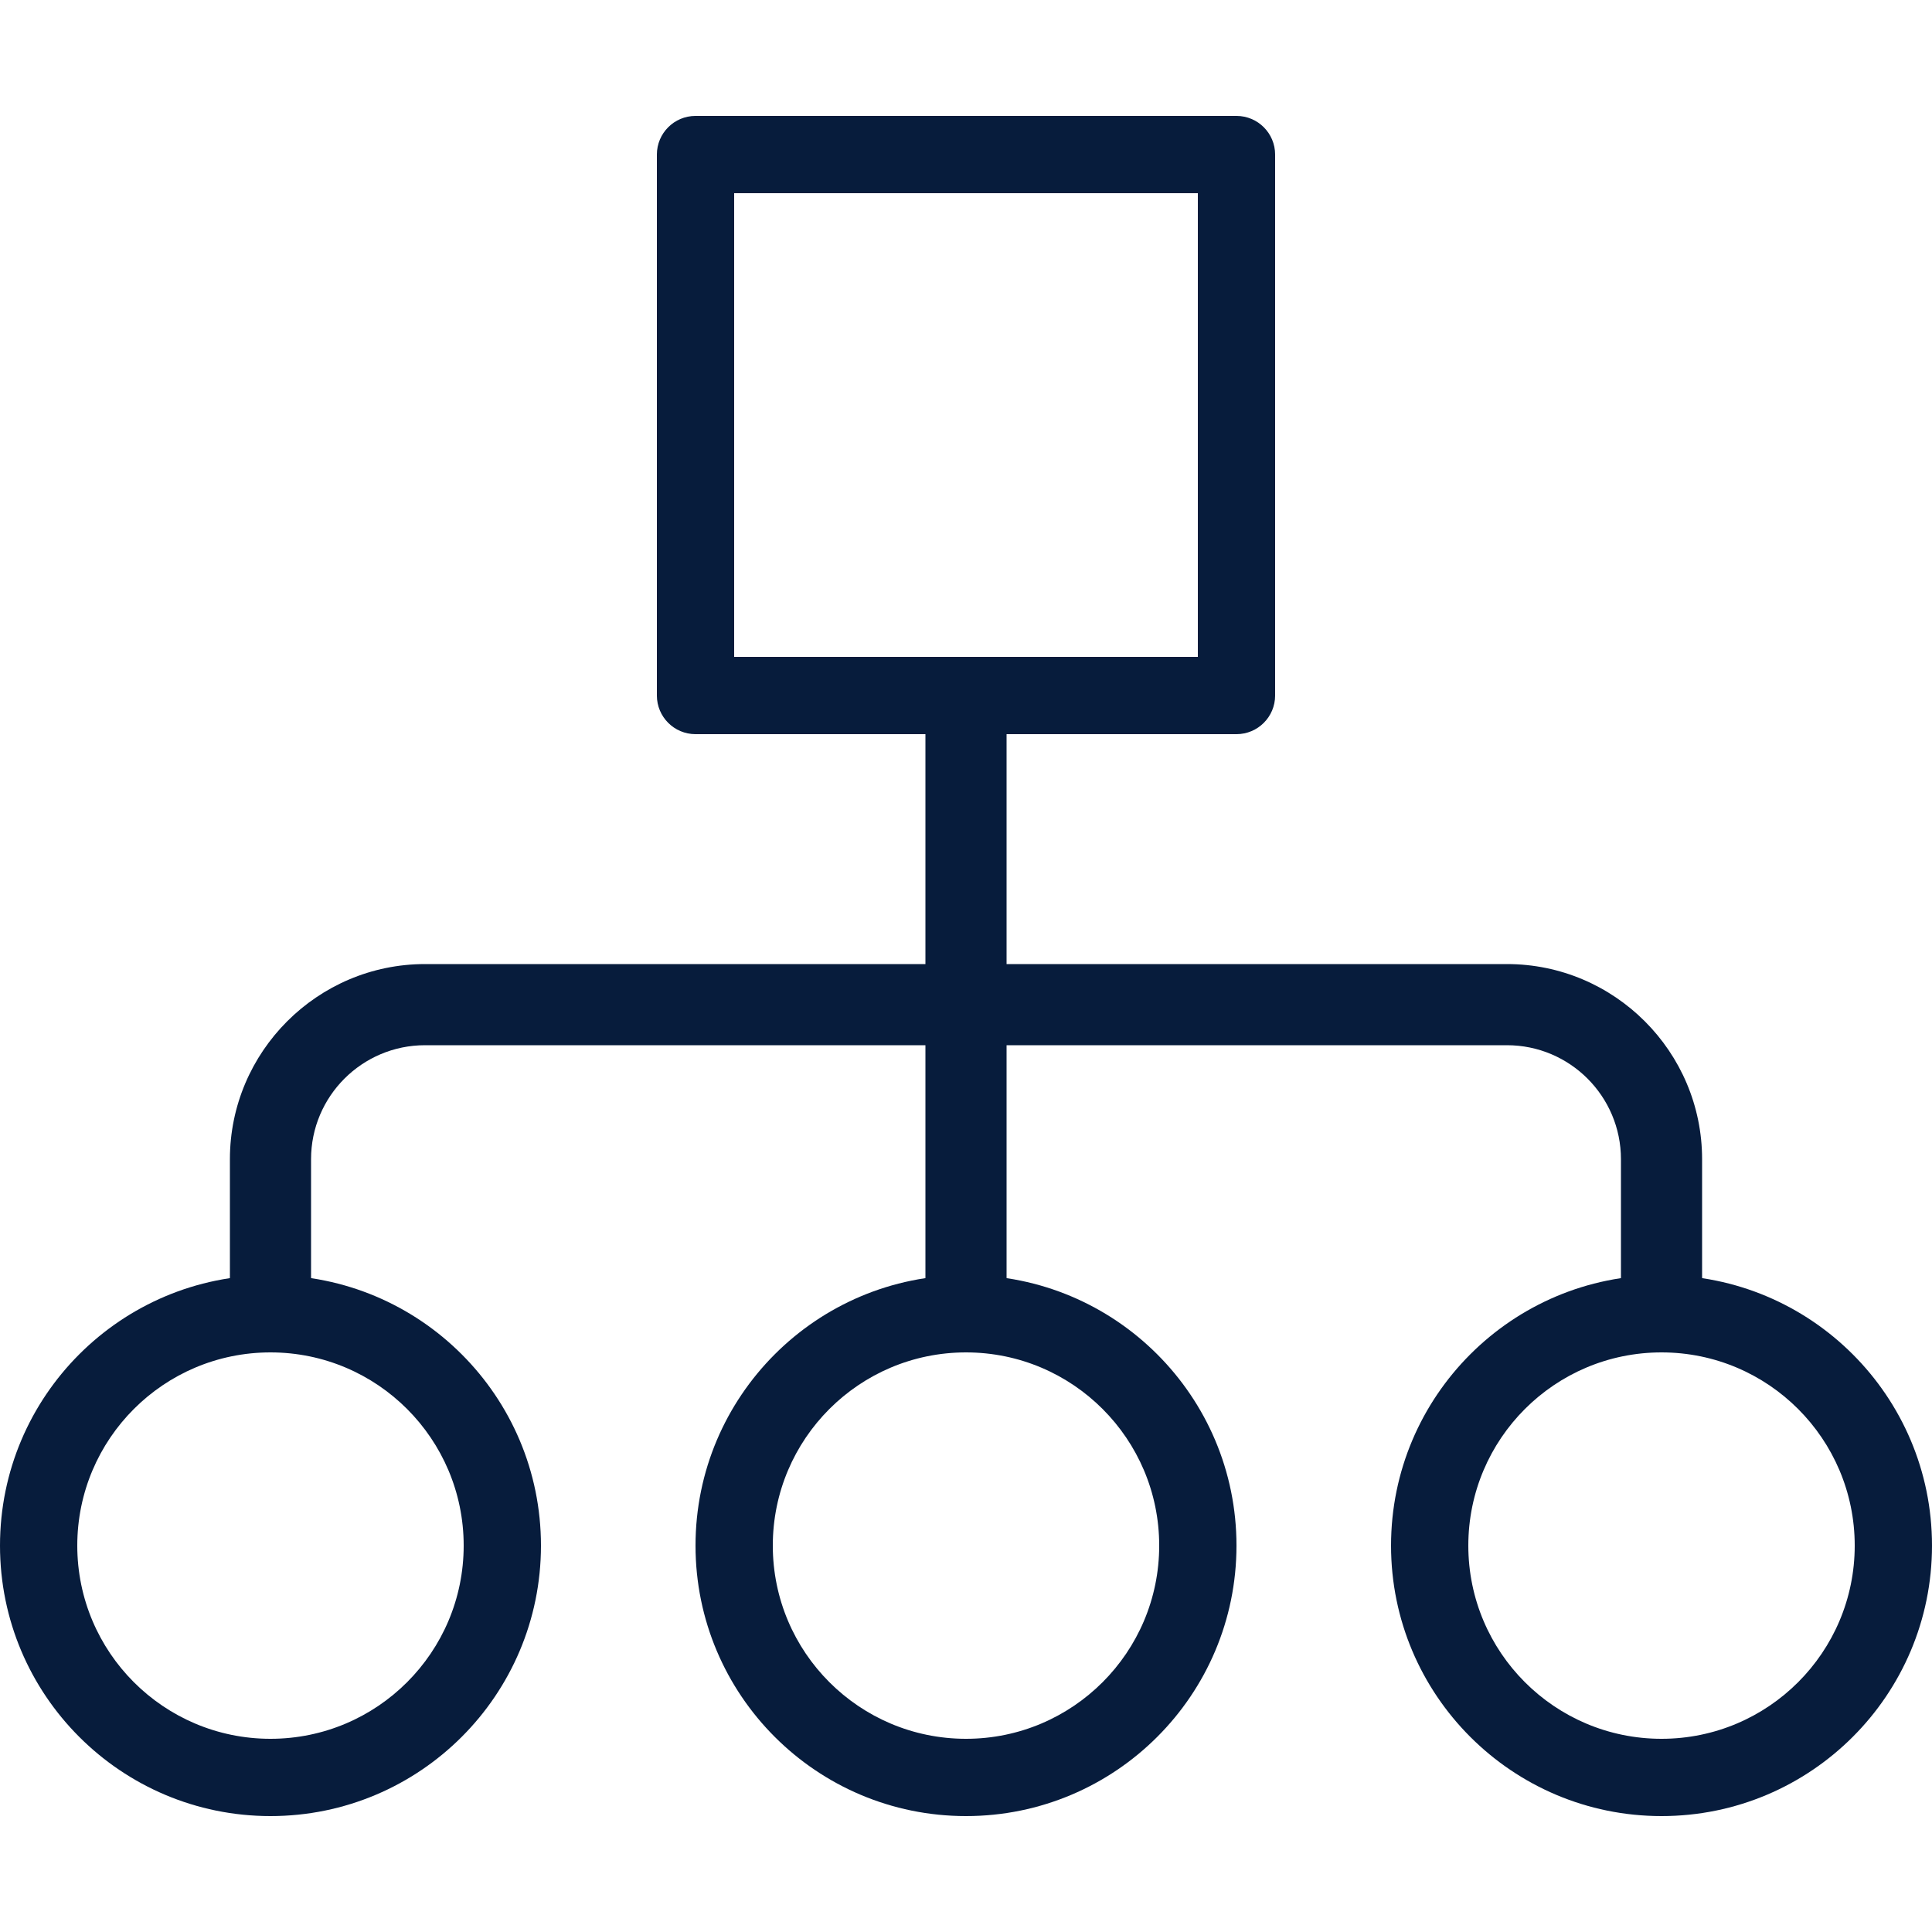
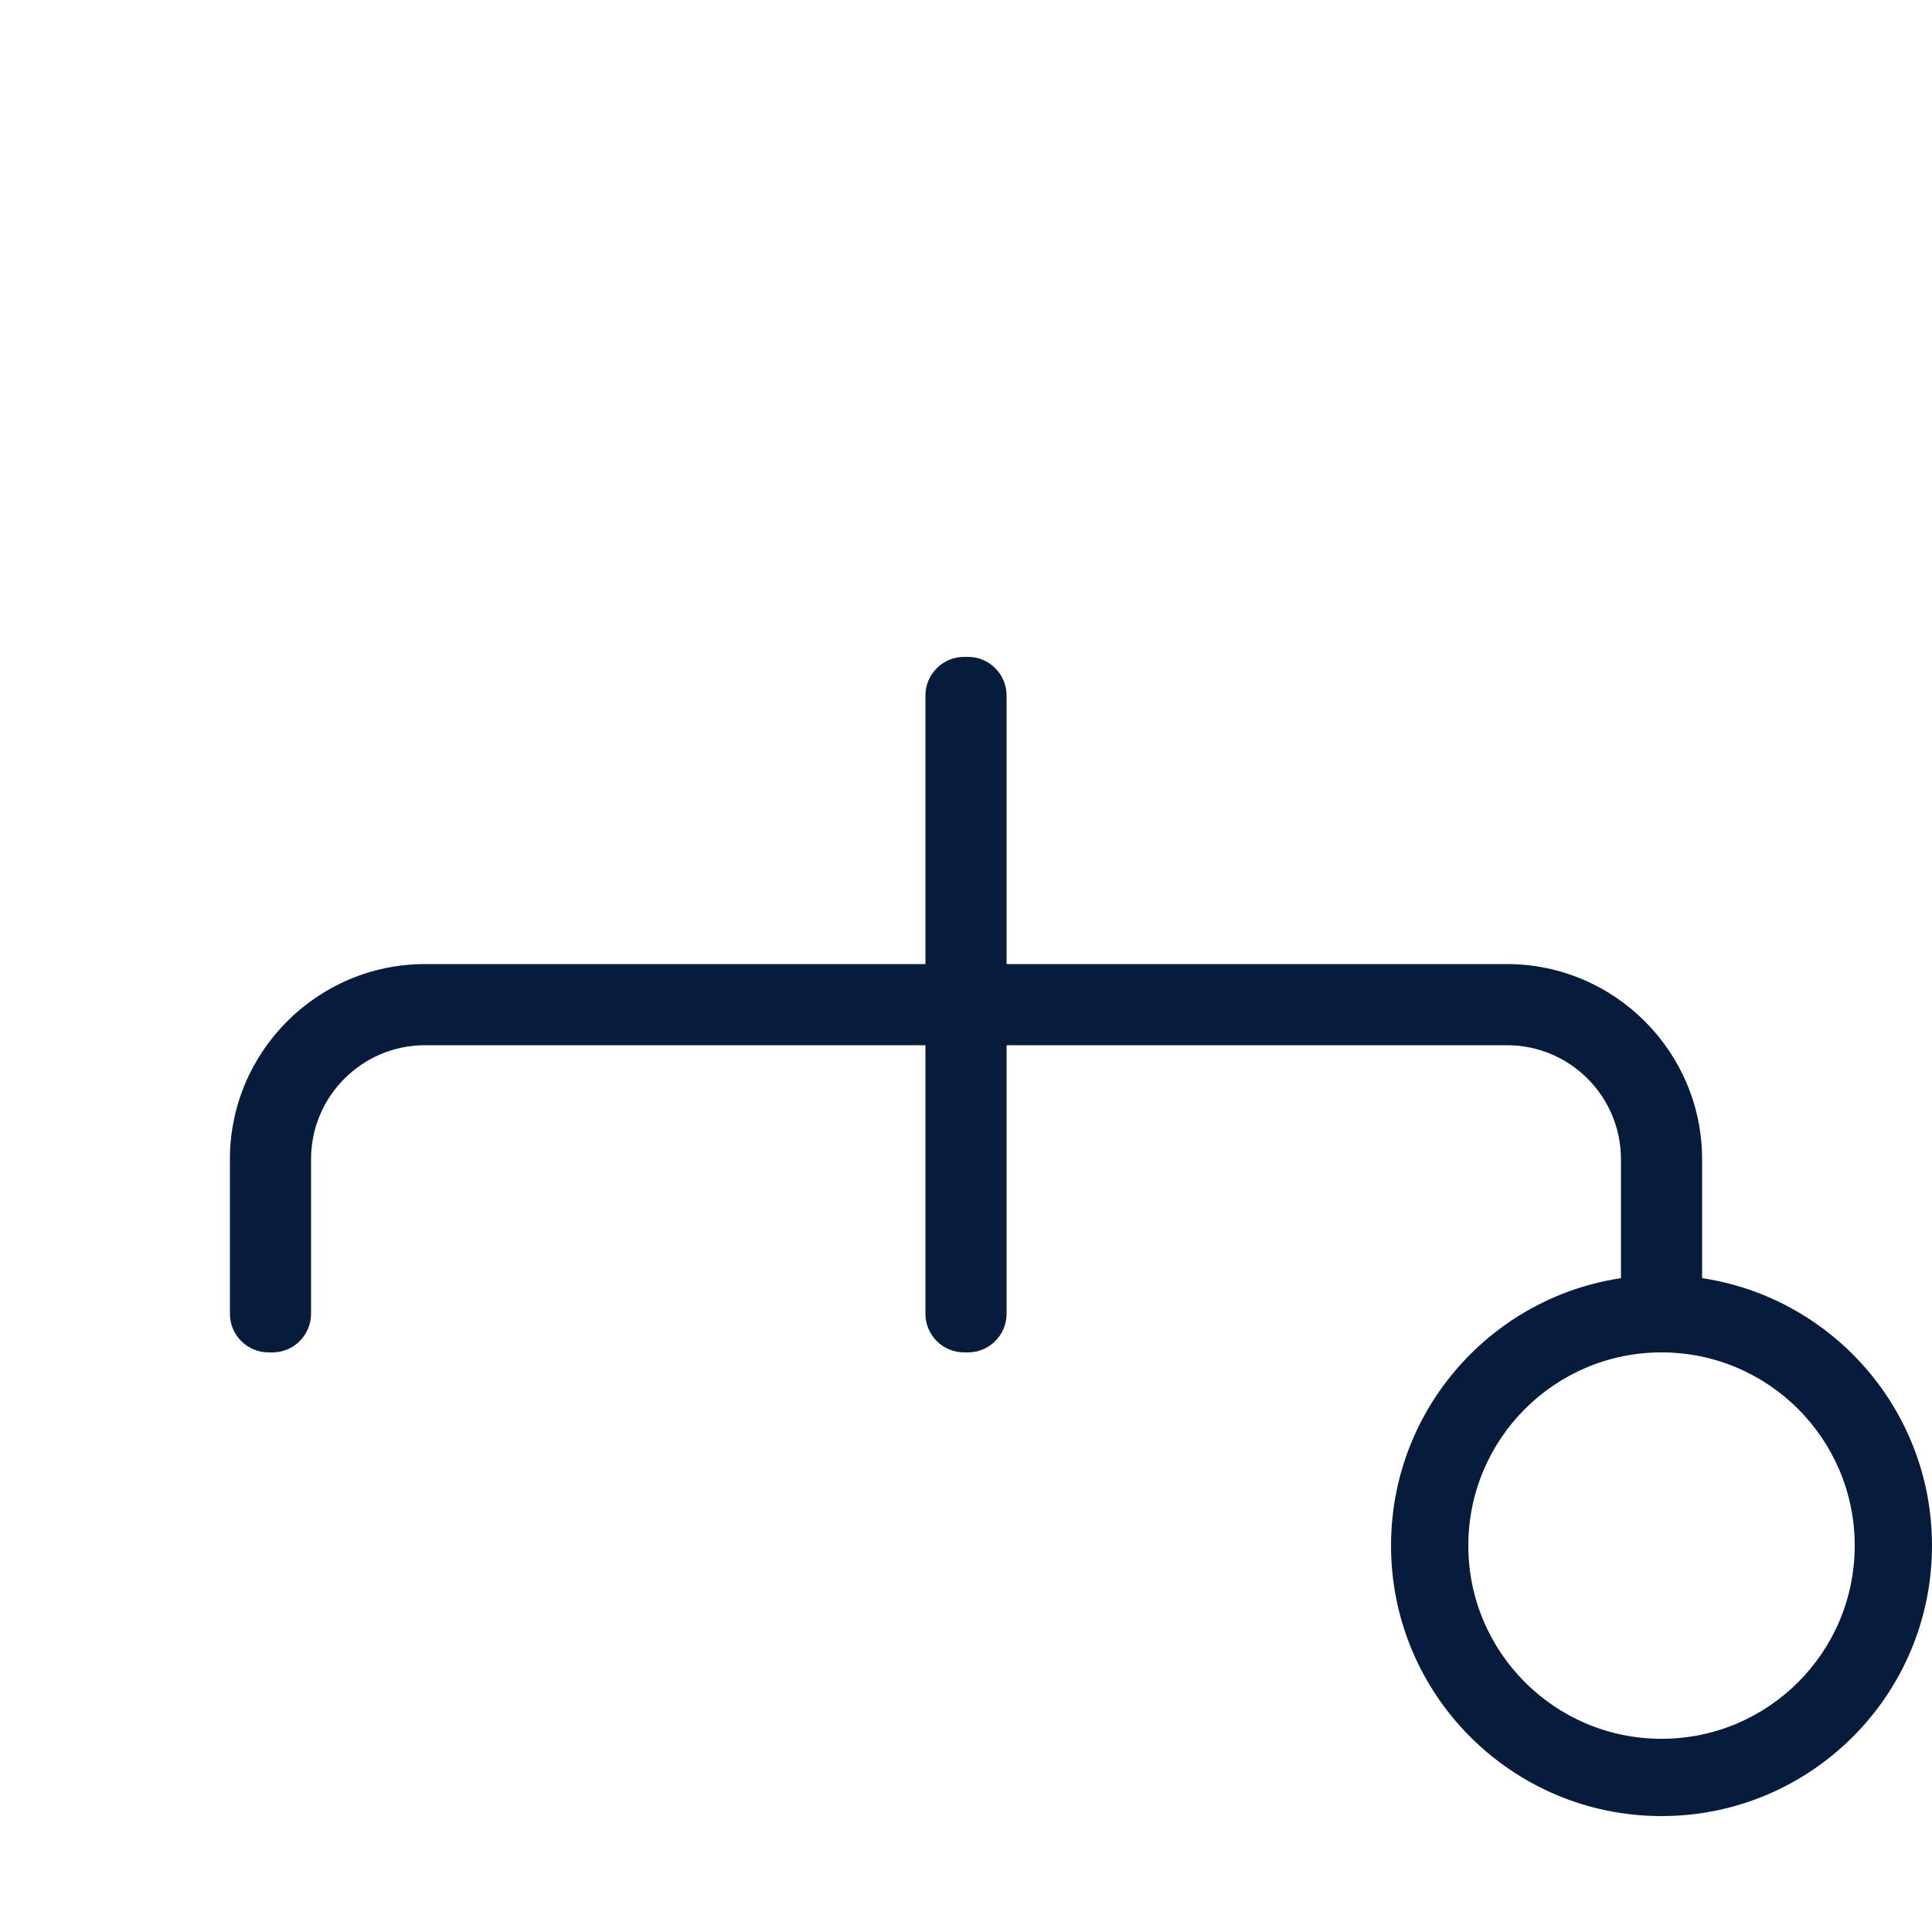
<svg xmlns="http://www.w3.org/2000/svg" fill="none" height="50" viewBox="0 0 50 50" width="50">
  <g clip-rule="evenodd" fill="#071c3c" fill-rule="evenodd">
-     <path d="m25 35c-2.761 0-5 2.239-5 5s2.239 5 5 5 5-2.239 5-5-2.239-5-5-5zm-7 5c0-3.866 3.134-7 7-7s7 3.134 7 7-3.134 7-7 7-7-3.134-7-7z" />
-     <path d="m7 35c-2.761 0-5 2.239-5 5s2.239 5 5 5 5-2.239 5-5-2.239-5-5-5zm-7 5c0-3.866 3.134-7 7-7 3.866 0 7 3.134 7 7s-3.134 7-7 7c-3.866 0-7-3.134-7-7z" />
    <path d="m43 35c-2.761 0-5 2.239-5 5s2.239 5 5 5 5-2.239 5-5-2.239-5-5-5zm-7 5c0-3.866 3.134-7 7-7s7 3.134 7 7-3.134 7-7 7-7-3.134-7-7z" />
    <path d="m23.95 18c0-.552.448-1 1-1h.1c.552 0 1 .448 1 1v6.95h12.95c2.782 0 5.05 2.268 5.05 5.05v4c0 .552-.448 1-1 1h-.1c-.552 0-1-.448-1-1v-4c0-1.628-1.322-2.95-2.95-2.95h-12.95v6.95c0 .552-.448 1-1 1h-.1c-.552 0-1-.448-1-1v-6.95h-12.95c-1.628 0-2.95 1.322-2.95 2.95v4c0 .552-.448 1-1 1h-.1c-.552 0-1-.448-1-1v-4c0-2.782 2.268-5.05 5.05-5.05h12.95z" />
-     <path d="m17 4c0-.552.448-1 1-1h14c.552 0 1 .448 1 1v14c0 .552-.448 1-1 1h-14c-.552 0-1-.448-1-1zm2 1v12h12v-12z" />
  </g>
</svg>